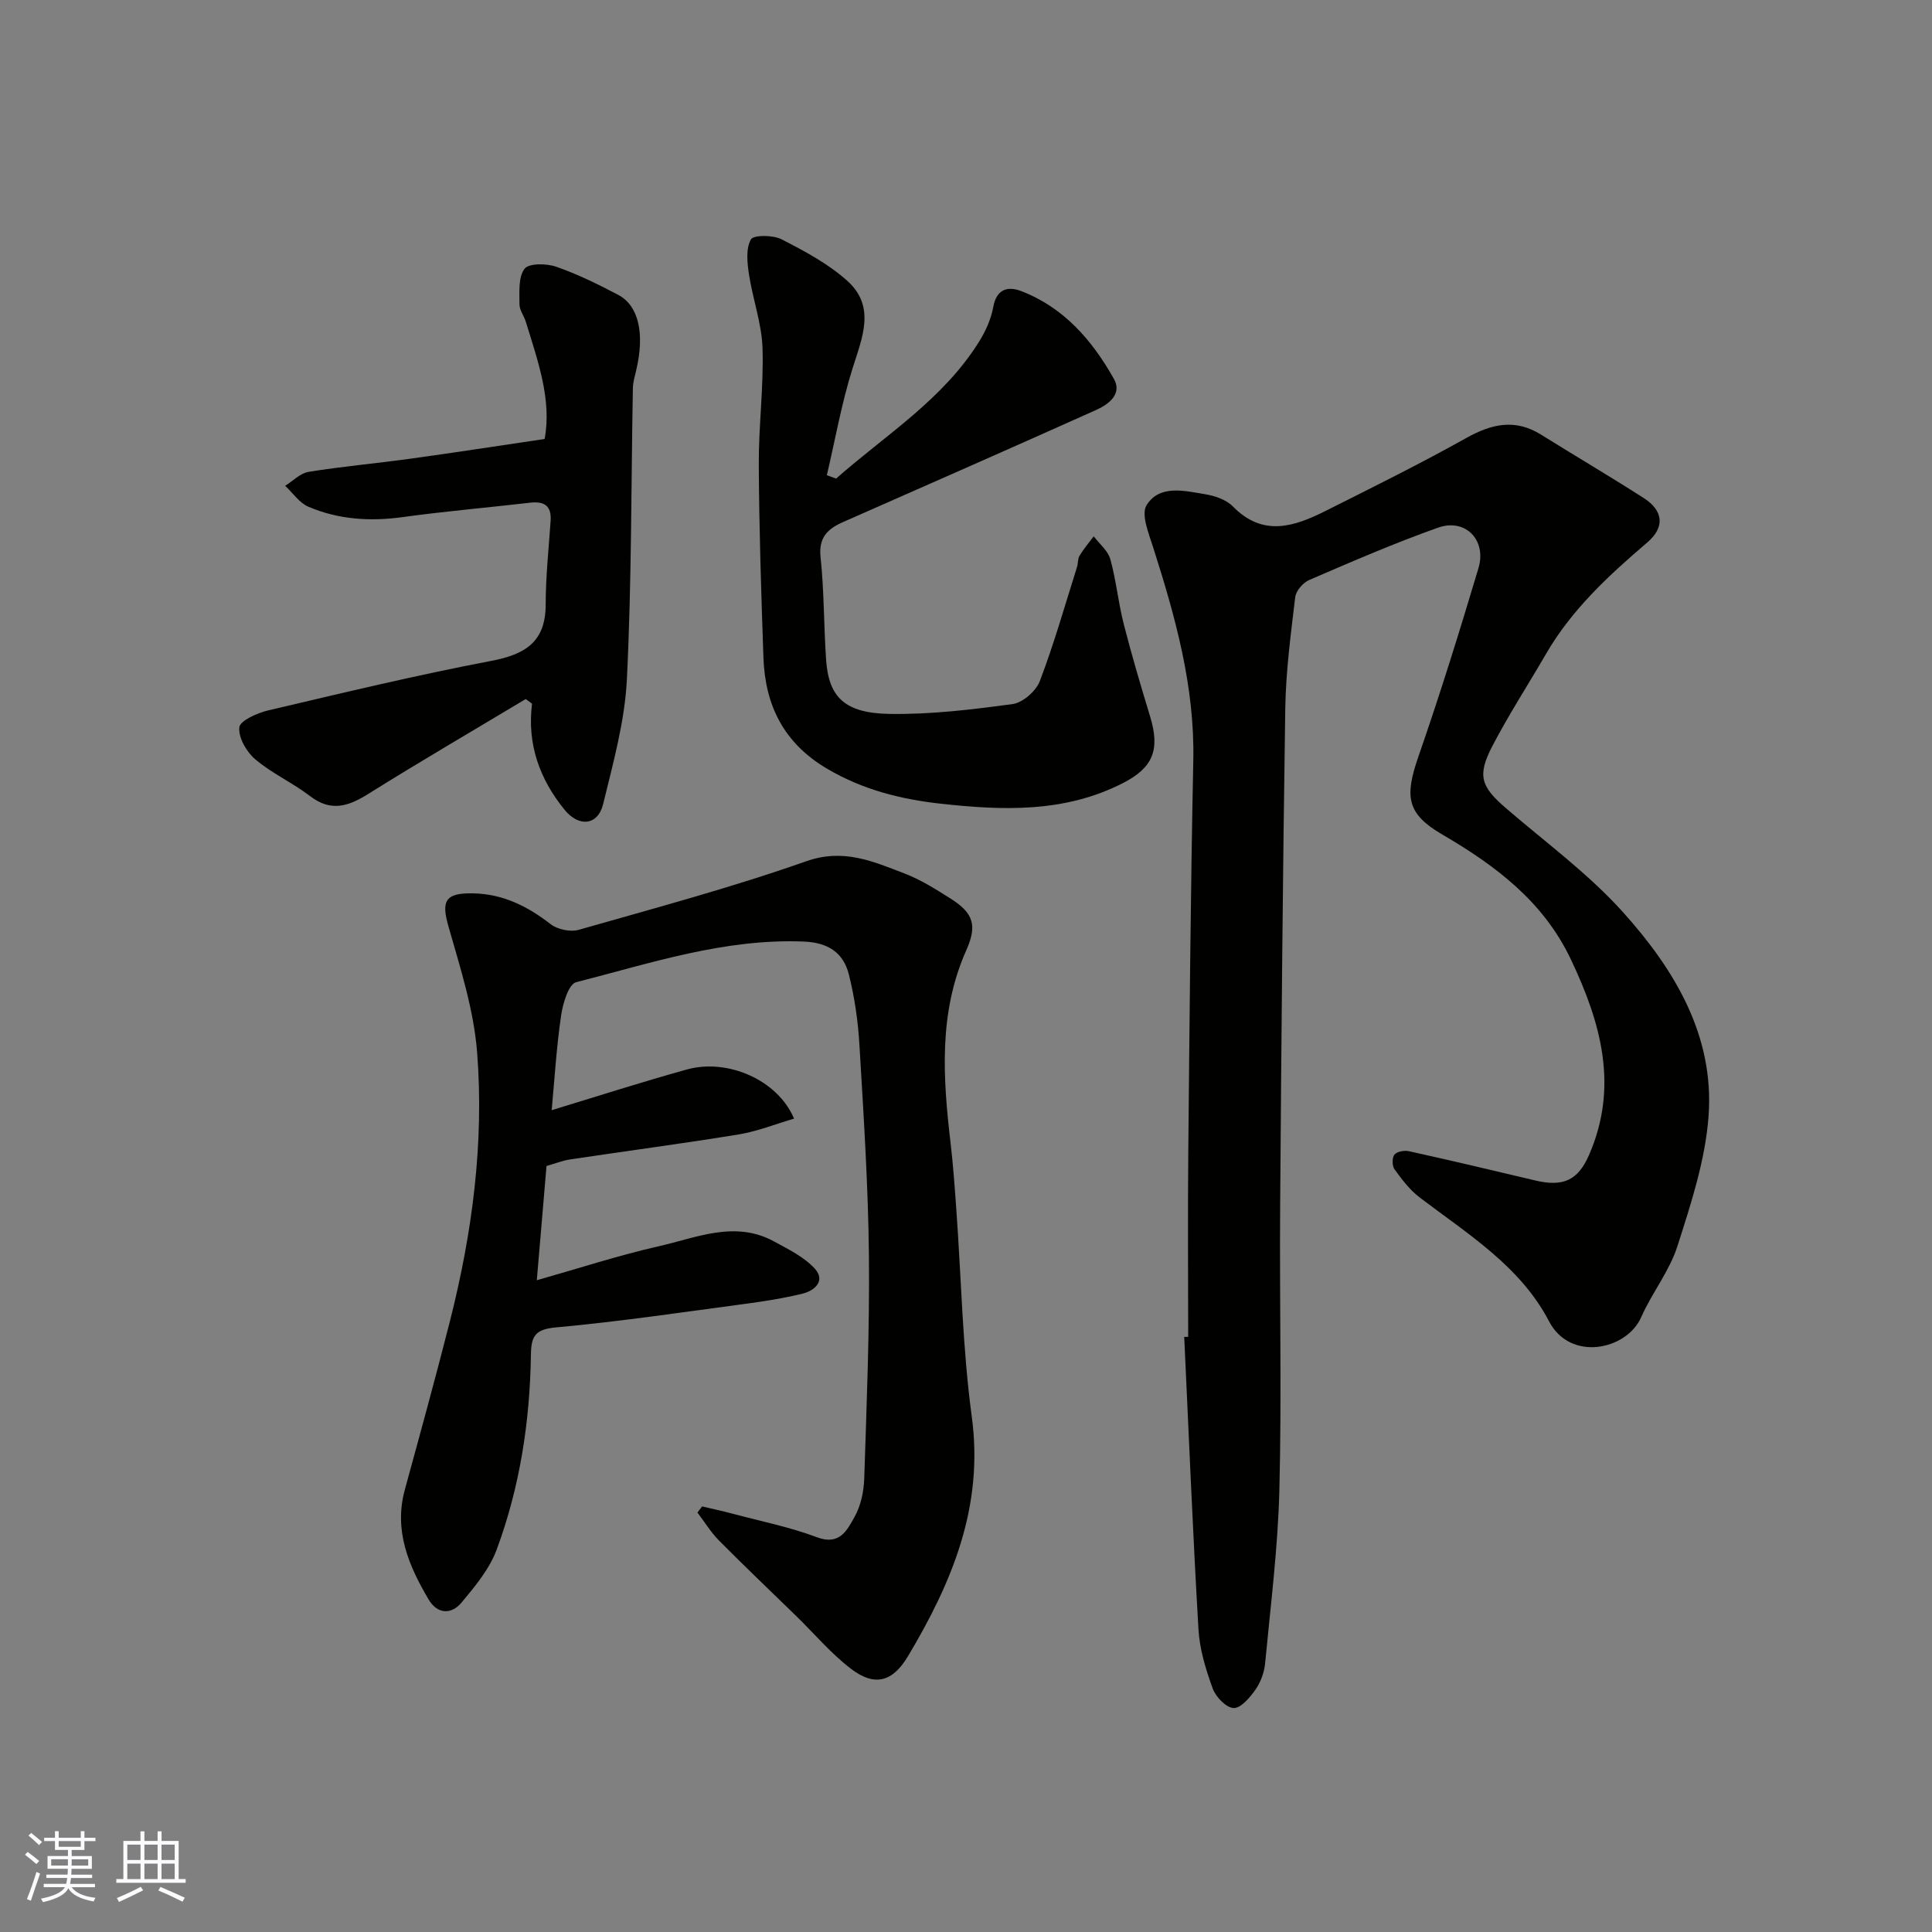
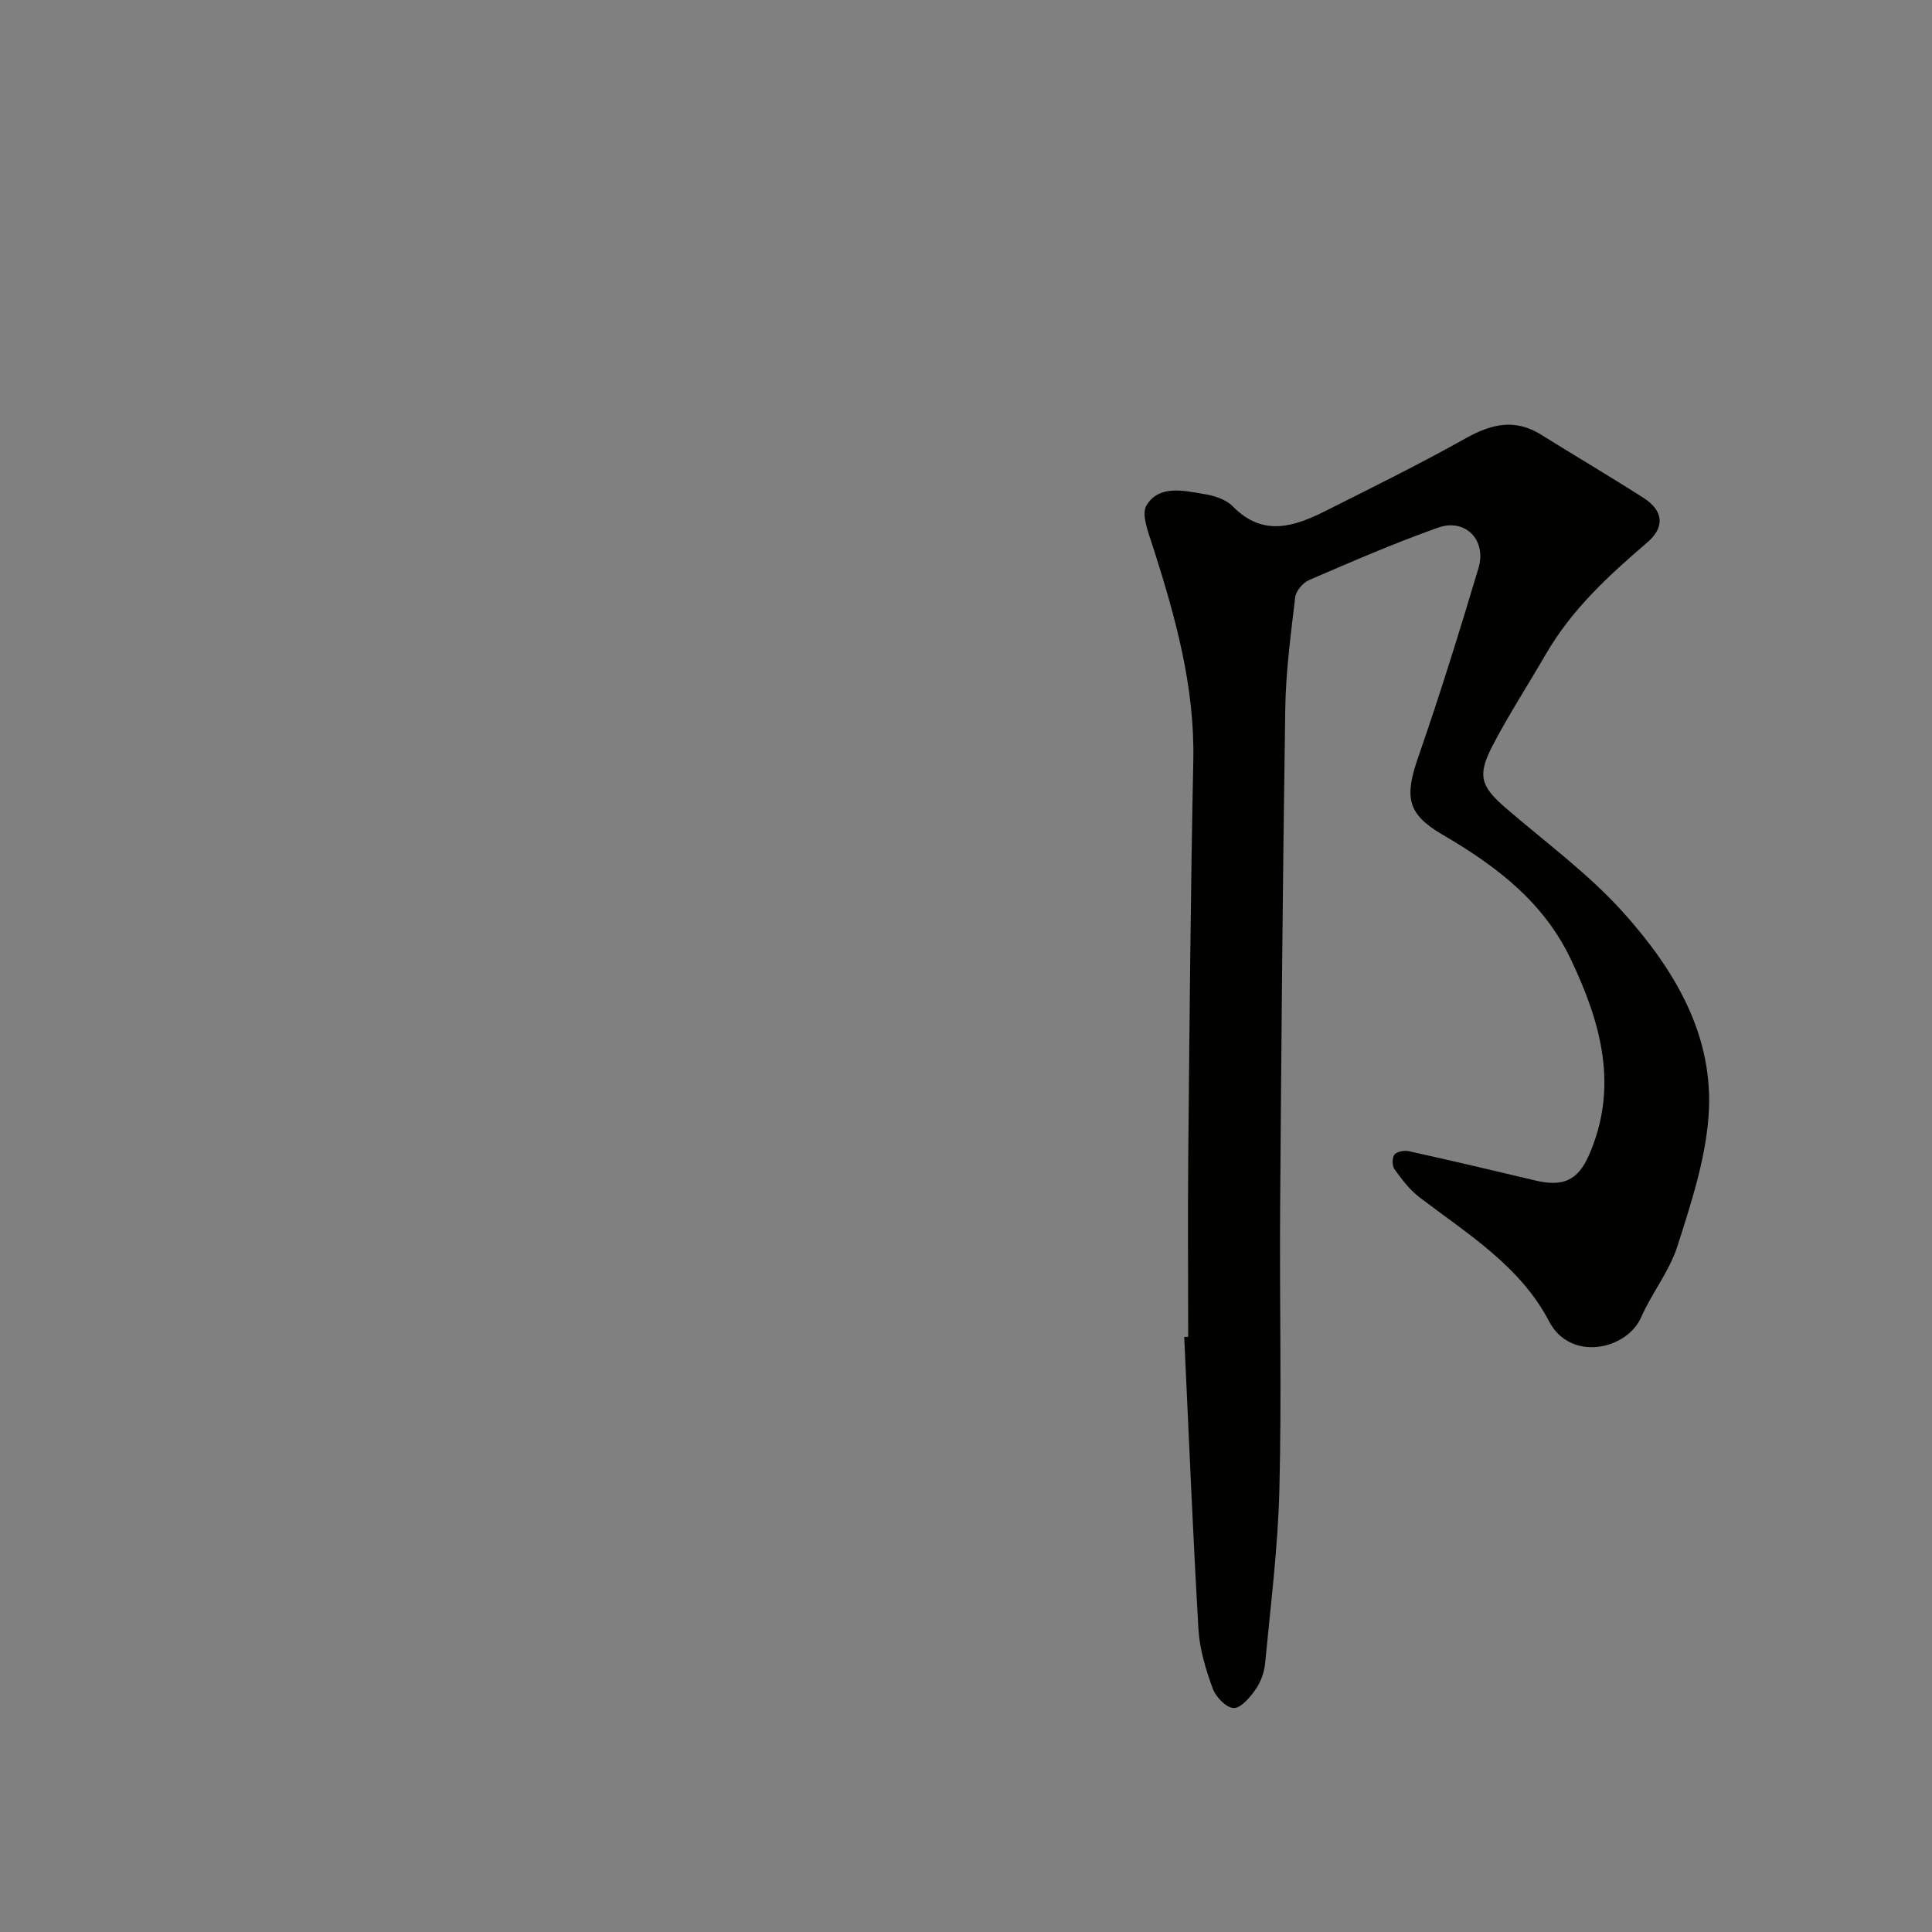
<svg xmlns="http://www.w3.org/2000/svg" enable-background="new 0 0 400 400" viewBox="0 0 400 400">
  <rect x="0" y="0" width="400" height="400" fill="#808080" stroke="none" />
  <g fill="#010100">
    <path d="m246 276.78c0-12.67-.1-25.33.02-38 .26-27.1.48-54.2 1.04-81.3.32-15.37-3.72-29.76-8.31-44.15-.91-2.86-2.55-6.83-1.36-8.74 2.68-4.3 7.81-2.98 12.1-2.27 2.02.33 4.37 1.12 5.74 2.51 6.28 6.44 12.79 4.18 19.32.9 9.73-4.89 19.51-9.72 29.01-15.04 5.28-2.95 10.14-4.05 15.52-.69 7.05 4.4 14.22 8.62 21.22 13.1 4.06 2.6 4.48 6.02.75 9.21-7.99 6.83-15.64 13.88-20.98 23.1-3.68 6.35-7.69 12.52-11.07 19.01-3.23 6.19-2.39 8.45 2.83 12.94 8.18 7.04 17.01 13.52 24.18 21.48 10.64 11.83 18.96 25.56 17.73 42.24-.67 9.1-3.64 18.14-6.45 26.93-1.65 5.18-5.29 9.68-7.51 14.72-2.98 6.76-14.66 9.29-19.07.83-5.96-11.44-16.89-18.11-26.81-25.66-2.03-1.55-3.66-3.71-5.18-5.81-.51-.7-.53-2.39-.02-3.03.52-.65 2.05-.93 2.99-.72 8.74 1.94 17.45 3.98 26.15 6.06 5.8 1.38 8.85-.02 11.13-5.22 6.22-14.2 2.5-27.41-3.73-40.53-5.71-12.04-15.61-19.44-26.69-25.91-7.33-4.28-7.75-7.84-4.89-16.08 4.48-12.89 8.53-25.95 12.44-39.03 1.74-5.83-2.72-10.38-8.35-8.39-9.04 3.2-17.87 7.04-26.69 10.84-1.28.55-2.74 2.24-2.9 3.55-.91 7.67-1.94 15.38-2.06 23.08-.52 34.43-.81 68.86-1.06 103.3-.14 19.5.33 39.01-.16 58.49-.3 11.97-1.82 23.92-2.95 35.86-.18 1.88-.91 3.9-1.98 5.43-1.15 1.64-3.03 3.89-4.53 3.84-1.54-.05-3.71-2.29-4.34-4.04-1.43-3.93-2.71-8.11-2.95-12.25-1.18-20.17-2-40.37-2.95-60.55.26.01.54 0 .82-.01z" />
-     <path d="m114.22 229.85c9.36-2.84 18.63-5.83 28.01-8.43 8.39-2.33 18.8 2.16 22.17 10.18-3.92 1.15-7.61 2.64-11.45 3.27-11.62 1.9-23.29 3.43-34.94 5.18-1.58.24-3.1.86-4.86 1.36-.67 7.83-1.33 15.61-2.01 23.65 8.72-2.47 16.92-5.15 25.3-7.05 7.81-1.77 15.74-5.39 23.82-.98 2.97 1.62 6.21 3.2 8.43 5.62 2.27 2.47.05 4.55-2.52 5.18-3.95.97-7.99 1.6-12.03 2.14-12.98 1.73-25.95 3.66-38.99 4.85-4.3.39-5.17 1.72-5.23 5.65-.2 13.82-2.28 27.41-7.1 40.39-1.49 4-4.46 7.58-7.26 10.93-2.09 2.5-4.99 2.46-6.81-.62-4.15-7.01-7.25-14.29-4.93-22.76 3.17-11.59 6.36-23.17 9.32-34.82 4.64-18.29 7.11-36.93 5.64-55.73-.69-8.82-3.5-17.53-5.95-26.12-1.51-5.29-.59-6.89 5.11-6.78 6.23.12 11.27 2.67 16.08 6.39 1.41 1.09 4.04 1.65 5.75 1.17 15.78-4.5 31.67-8.75 47.13-14.2 7.76-2.74 13.89.05 20.41 2.54 3.32 1.27 6.42 3.24 9.45 5.15 4.81 3.03 5.59 5.58 3.3 10.73-5.77 12.95-4.84 26.4-3.25 39.94.54 4.58.86 9.18 1.19 13.78 1.03 14.3 1.28 28.7 3.2 42.88 2.51 18.6-4.12 34.32-13.21 49.56-3.21 5.38-6.93 6.32-11.79 2.62-4.13-3.15-7.55-7.23-11.3-10.89-5.34-5.21-10.76-10.35-16.01-15.65-1.71-1.73-3.01-3.87-4.49-5.82.32-.42.65-.84.97-1.27 2.14.51 4.29.96 6.41 1.53 5.81 1.55 11.76 2.74 17.36 4.85 4.72 1.78 6.25-1.49 7.77-4.18 1.3-2.31 1.93-5.25 2.02-7.95.5-15.43 1.13-30.87.97-46.3-.15-14.54-1.11-29.08-1.97-43.61-.29-4.87-1-9.79-2.19-14.51-1.13-4.47-4.3-6.58-9.3-6.78-16.37-.67-31.68 4.46-47.17 8.42-1.55.4-2.74 4.41-3.1 6.89-.96 6.59-1.37 13.3-1.95 19.6z" />
-     <path d="m173.1 99.09c10.26-9.06 22.17-16.38 29.63-28.39 1.34-2.16 2.46-4.64 2.91-7.12.67-3.74 3-4.37 5.74-3.33 8.86 3.38 14.76 10.22 19.24 18.19 1.78 3.16-1.11 5.29-3.72 6.46-17.4 7.8-34.85 15.48-52.3 23.16-3.24 1.43-5.15 3.18-4.71 7.33.75 7.05.66 14.19 1.15 21.27.54 7.67 3.85 11 13.13 11.15 8.5.13 17.06-.89 25.51-2.05 2.1-.29 4.83-2.7 5.61-4.76 2.94-7.72 5.2-15.7 7.69-23.59.24-.77.14-1.72.54-2.37.85-1.41 1.93-2.67 2.92-4 1.19 1.57 2.95 2.97 3.44 4.74 1.22 4.38 1.64 8.98 2.77 13.39 1.65 6.46 3.55 12.86 5.49 19.24 2.07 6.84.57 10.54-5.65 13.72-12.04 6.16-24.81 5.69-37.7 4.27-8.31-.92-16.18-2.9-23.54-7.24-8.97-5.28-12.85-13.12-13.19-23.04-.46-13.26-.89-26.52-.96-39.78-.05-8.1 1.03-16.21.77-24.29-.17-5.12-2.04-10.16-2.81-15.29-.36-2.39-.66-5.3.41-7.19.54-.96 4.56-.93 6.33-.03 4.77 2.44 9.66 5.05 13.61 8.59 5.97 5.36 3.1 11.77 1.09 18.18-2.27 7.21-3.58 14.71-5.31 22.08.61.23 1.26.46 1.91.7z" />
-     <path d="m108.84 144.73c-10.88 6.53-21.85 12.92-32.61 19.65-4.13 2.58-7.71 3.76-12.03.45-3.61-2.77-7.89-4.69-11.35-7.62-1.81-1.53-3.52-4.5-3.3-6.62.14-1.38 3.69-2.97 5.94-3.5 15.36-3.61 30.72-7.31 46.21-10.26 7.08-1.35 11.28-3.94 11.28-11.71 0-5.76.63-11.52 1.02-17.28.21-3.17-1.34-4.1-4.28-3.76-8.78 1.02-17.59 1.77-26.34 2.98-6.75.93-13.3.51-19.52-2.14-1.88-.8-3.23-2.86-4.82-4.34 1.61-1 3.13-2.61 4.86-2.89 6.93-1.12 13.95-1.74 20.91-2.7 9.21-1.27 18.4-2.69 27.95-4.1 1.51-8.09-1.4-16.15-3.89-24.26-.38-1.24-1.32-2.43-1.32-3.63.01-2.51-.27-5.6 1.04-7.34.89-1.18 4.52-1.14 6.52-.45 4.45 1.54 8.73 3.65 12.9 5.85 4.25 2.25 5.48 8.03 3.73 15.51-.3 1.27-.69 2.55-.71 3.84-.37 20.08-.25 40.19-1.24 60.24-.43 8.67-2.84 17.29-4.91 25.8-1.09 4.48-5.03 4.84-7.98 1.22-5.19-6.38-7.79-13.59-6.75-21.98-.43-.32-.87-.64-1.31-.96z" />
+     <path d="m108.84 144.73z" />
  </g>
-   <path d="m5.17 384 .55-.58c.85.61 1.65 1.24 2.4 1.87l-.59.64c-.83-.73-1.62-1.37-2.36-1.93m1.22 9.53-.82-.34c.71-1.76 1.37-3.64 1.98-5.63.24.13.5.25.76.36-.6 1.67-1.24 3.54-1.92 5.61m-.5-13.5.57-.54c.56.44 1.31 1.06 2.26 1.87l-.64.64c-.68-.66-1.41-1.32-2.19-1.97m3.25.46h2.24v-1.36h.77v1.36h4.57v-1.36h.76v1.36h2.28v.69h-2.28v1.84h-2.64v1.26h4.18v2.64h-4.21c0 .45-.02.86-.05 1.21h4.32v.69h-4.38c-.04.34-.1.75-.19 1.22h5.15v.69h-4.82c.87 1.19 2.51 1.92 4.93 2.19-.17.31-.3.57-.37.76-2.77-.49-4.52-1.41-5.26-2.76-.56 1.26-2.3 2.23-5.24 2.9-.12-.24-.26-.48-.43-.72 2.73-.55 4.38-1.34 4.96-2.38h-4.38v-.69h4.65c.1-.38.17-.79.21-1.22h-4.32v-.69h4.4c.03-.34.05-.75.05-1.21h-4.2v-2.64h4.23v-1.26h-2.69v-1.84h-2.24zm1.46 4.46v1.29h3.45c.01-.4.02-.57.01-.53v-.32-.45h-3.46zm1.55-2.59h4.57v-1.19h-4.57zm6.11 2.59h-3.42v.77c-.01.19-.01.37-.02.53h3.44z" fill="#fbfafc" />
-   <path d="m32.63 379.16h.82v1.98h3.54v7.89h1.45v.78h-14.36v-.78h1.46v-7.89h3.54v-1.98h.82v1.98h2.73zm-3.49 11.48.5.73c-1.61.82-3.28 1.63-5 2.41-.13-.27-.28-.55-.44-.82 1.75-.72 3.4-1.49 4.94-2.32m-2.78-5.55h2.73v-3.18h-2.73zm0 3.95h2.73v-3.2h-2.73zm3.54-3.95h2.73v-3.18h-2.73zm0 3.95h2.73v-3.2h-2.73zm7.89 4.68c-1.84-.92-3.51-1.7-5.02-2.32l.45-.73c1.89.8 3.57 1.55 5.04 2.23zm-1.62-11.81h-2.73v3.18h2.73zm-2.73 7.13h2.73v-3.2h-2.73z" fill="#fbfafc" />
</svg>